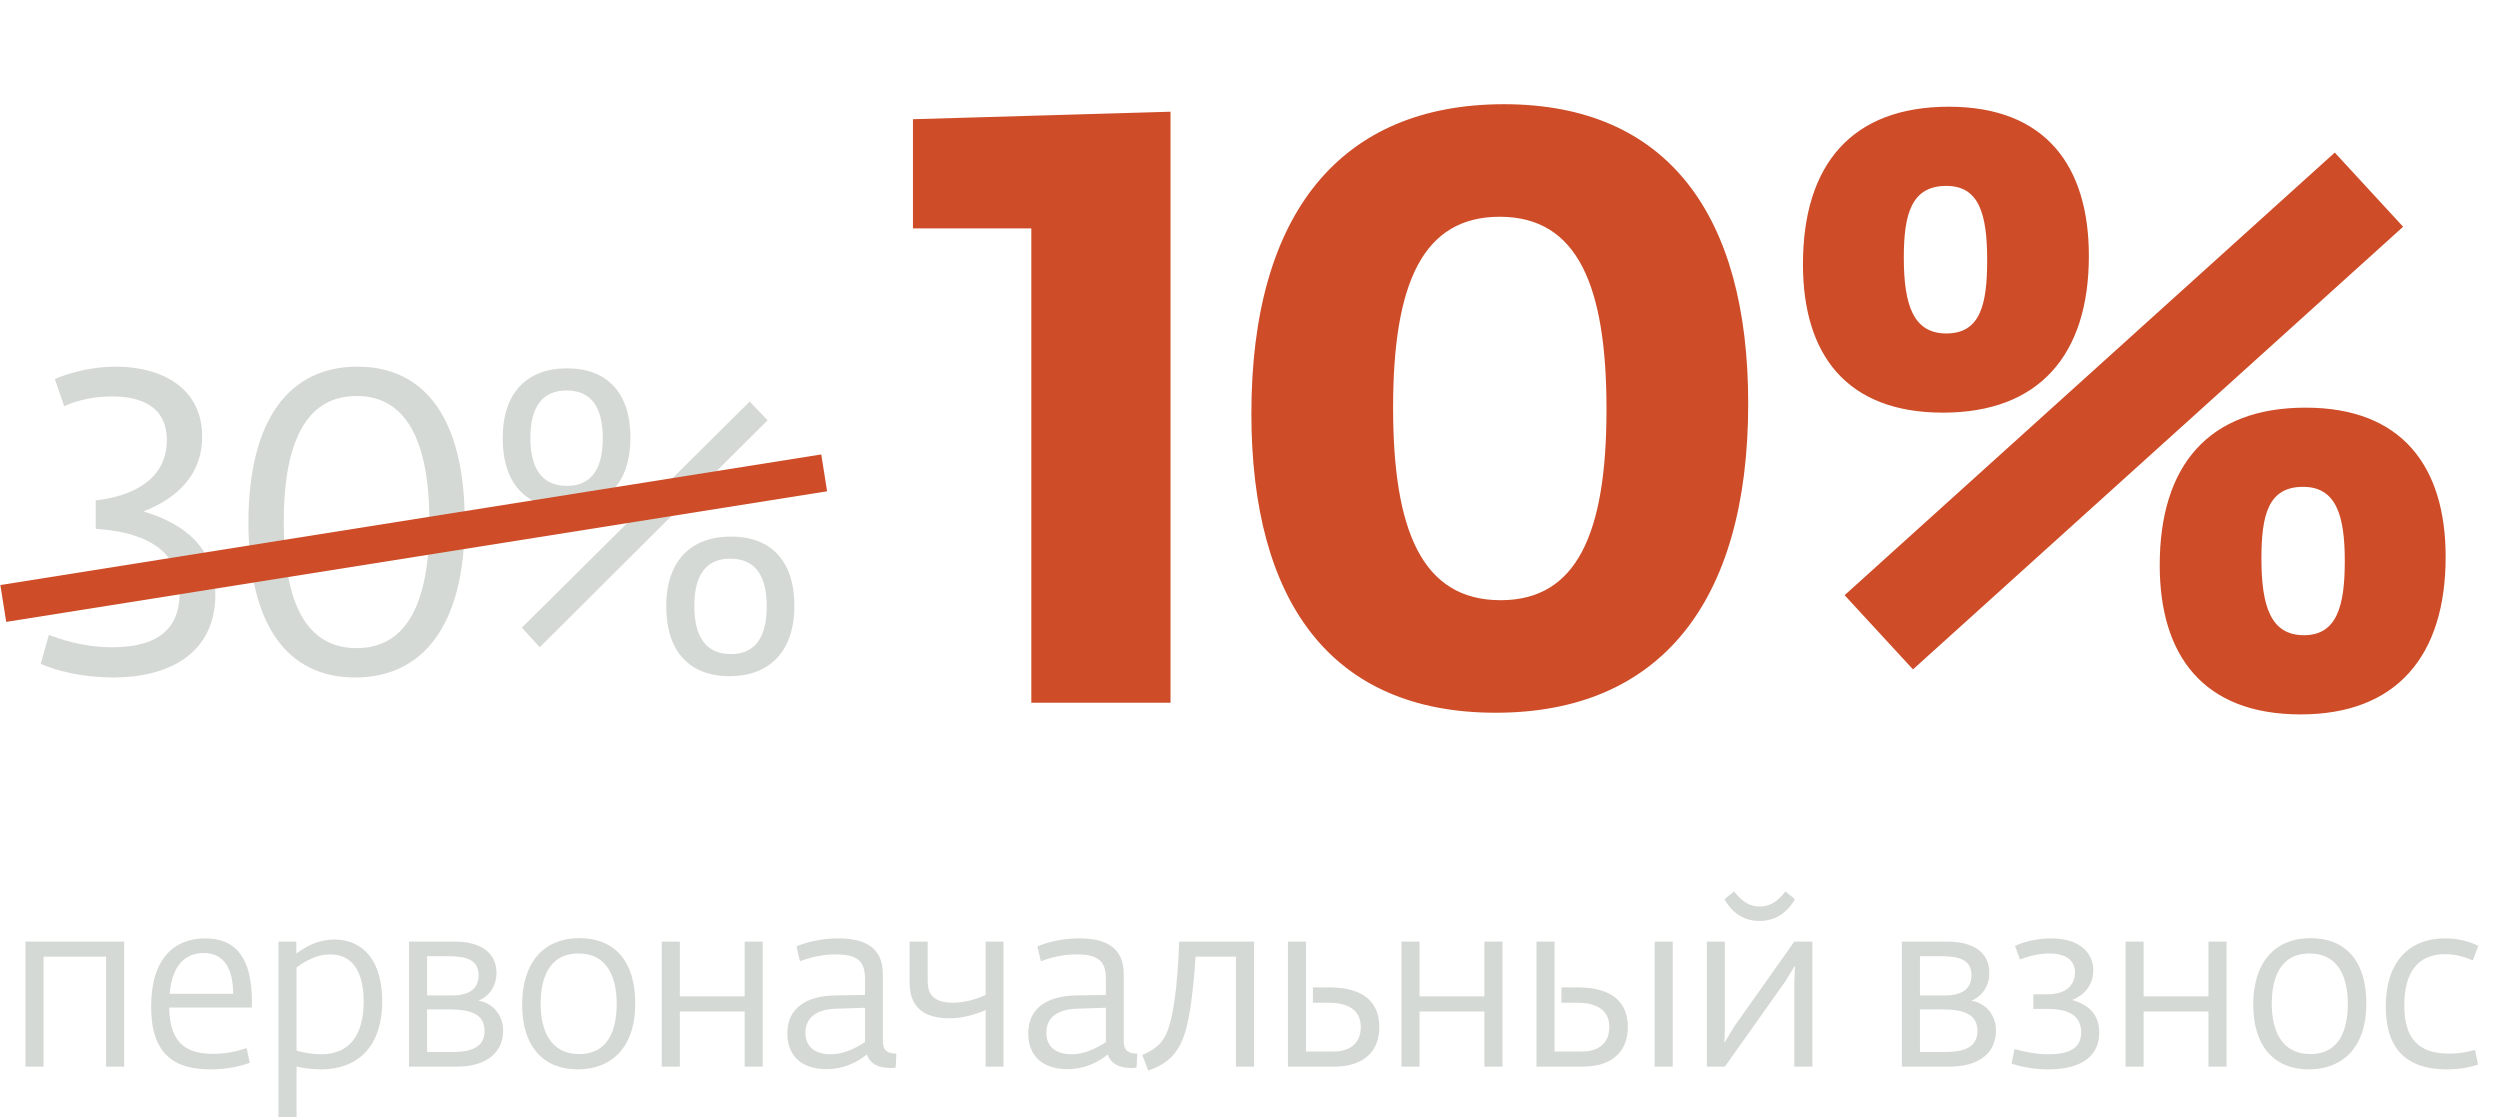
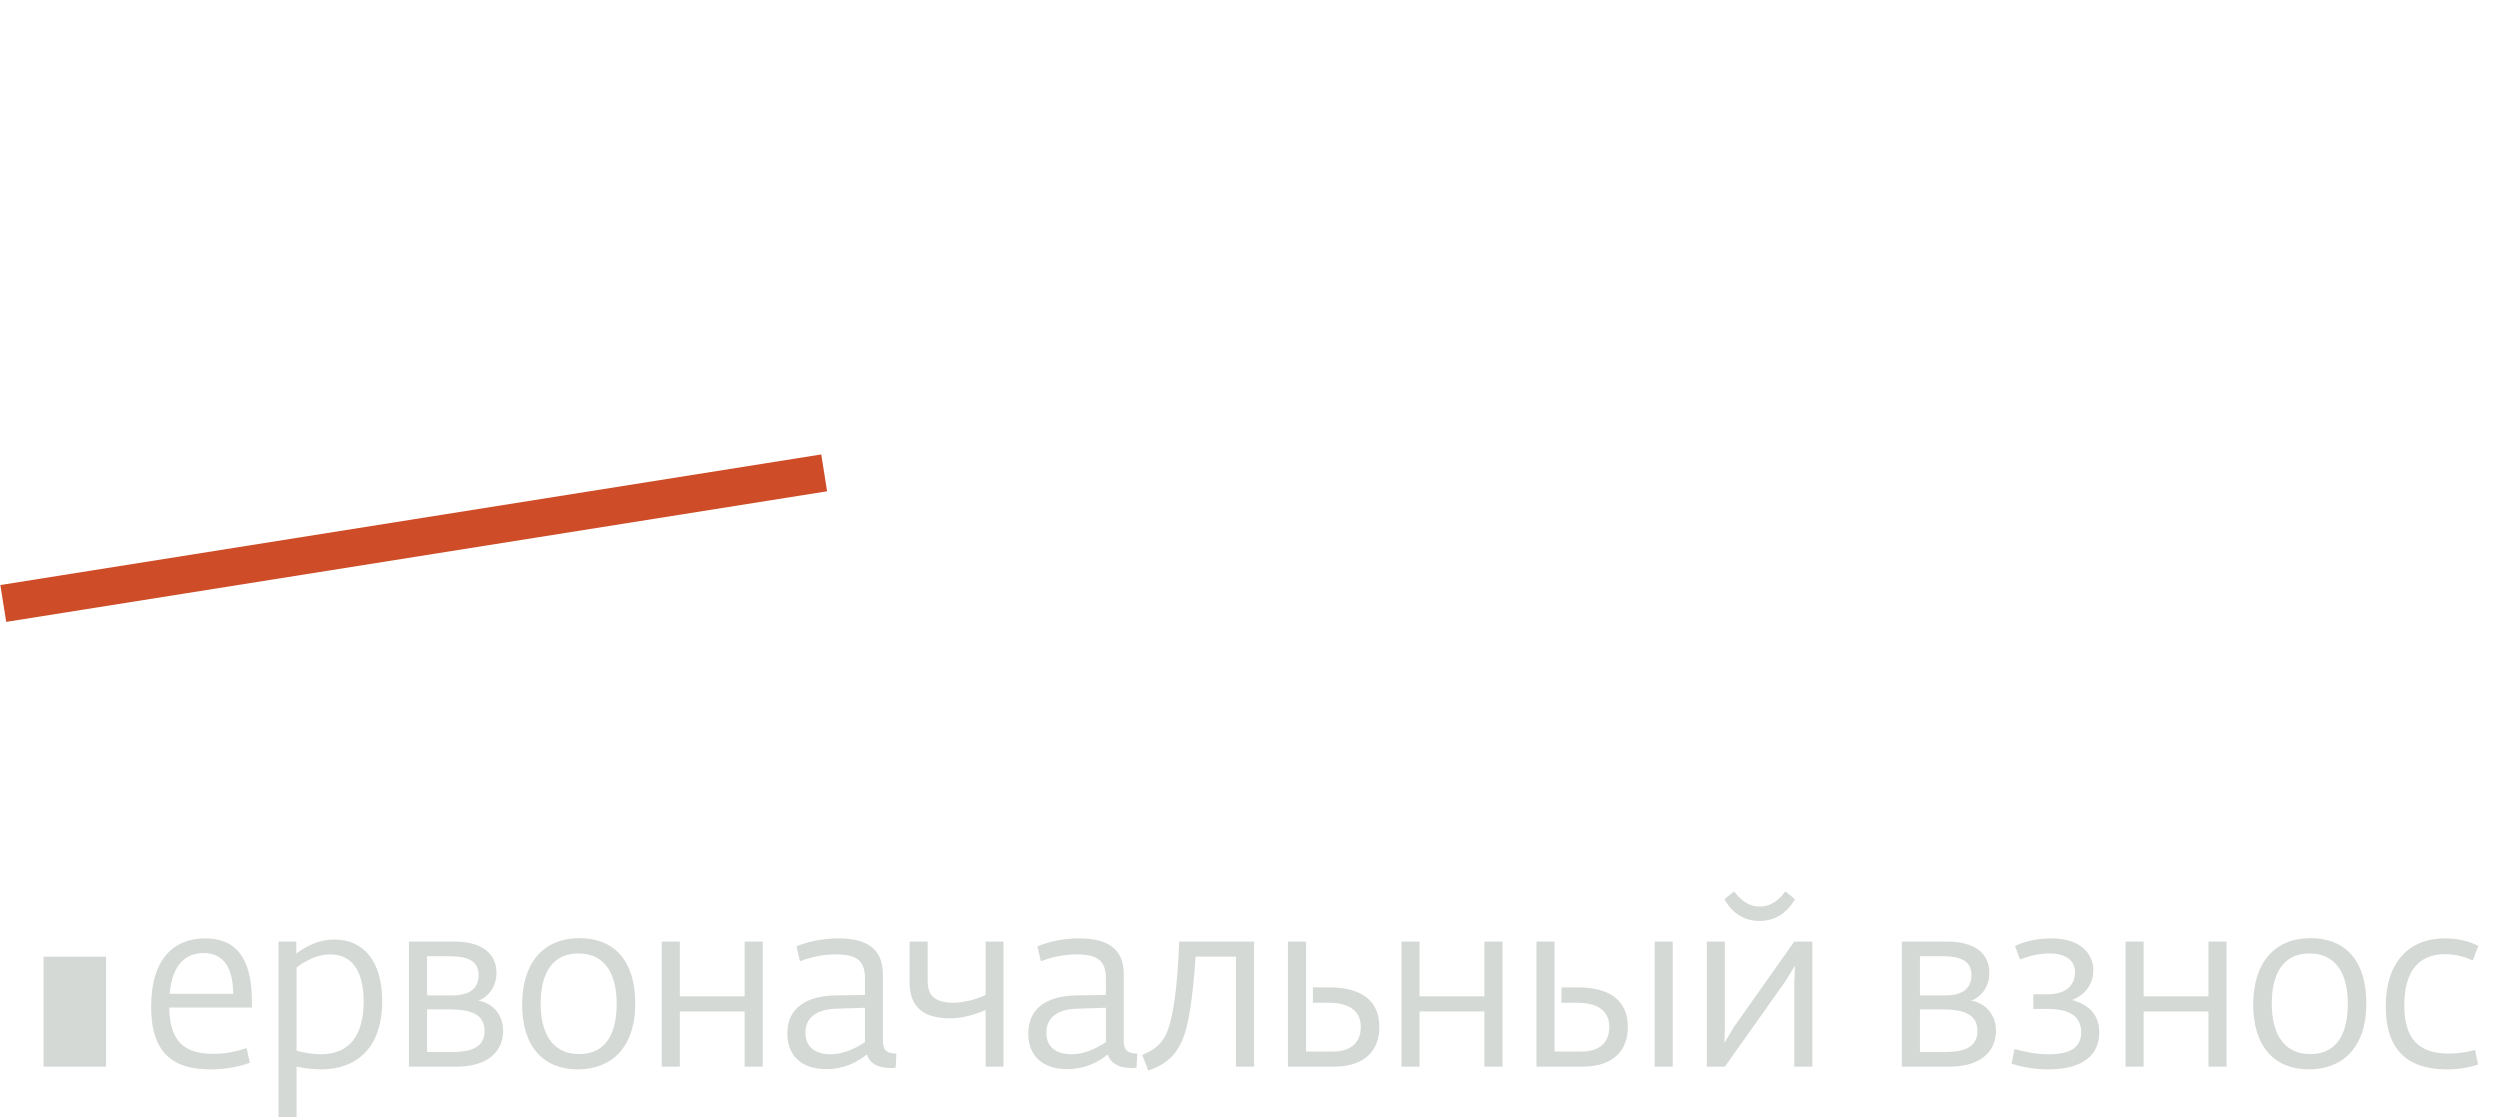
<svg xmlns="http://www.w3.org/2000/svg" width="201" height="90" viewBox="0 0 201 90" fill="none">
-   <path d="M3.502 85.758H2.047V75.703H9.984V85.758H8.529V76.918H3.502V85.758ZM20.253 80.509V81.006H13.605C13.642 84.155 15.281 84.726 17.159 84.726C18.135 84.726 19.001 84.542 19.829 84.266L20.087 85.445C19.314 85.739 18.19 85.979 16.92 85.979C13.992 85.979 12.15 84.745 12.15 80.933C12.15 77.084 13.992 75.445 16.496 75.445C19.001 75.445 20.253 77.066 20.253 80.509ZM13.642 79.901H18.743C18.743 77.894 18.025 76.624 16.367 76.624C14.894 76.624 13.826 77.618 13.642 79.901ZM26.881 75.537C29.219 75.537 30.729 77.268 30.729 80.491C30.729 84.321 28.612 85.979 25.794 85.979C25.076 85.979 24.358 85.868 23.842 85.758V89.809H22.387V75.703H23.824V76.66C24.652 76.053 25.628 75.537 26.881 75.537ZM25.794 84.763C28.17 84.763 29.238 83.143 29.238 80.509C29.238 78.649 28.667 76.734 26.549 76.734C25.518 76.734 24.616 77.213 23.842 77.784V84.469C24.302 84.616 25.113 84.763 25.794 84.763ZM36.712 85.758H32.881V75.703H36.527C38.756 75.703 39.916 76.66 39.916 78.226C39.916 79.312 39.29 80.141 38.461 80.454C39.474 80.601 40.45 81.467 40.45 82.866C40.45 84.579 39.179 85.758 36.712 85.758ZM34.336 76.881V80.03H36.38C37.835 80.03 38.479 79.404 38.479 78.41C38.479 77.213 37.559 76.881 36.104 76.881H34.336ZM34.336 81.154V84.579H36.38C37.706 84.579 38.958 84.303 38.958 82.885C38.958 81.559 37.89 81.154 36.085 81.154H34.336ZM46.451 85.979C43.689 85.979 41.977 84.137 41.977 80.767C41.977 77.379 43.726 75.427 46.58 75.427C49.398 75.427 51.074 77.25 51.074 80.675C51.074 84.284 49.103 85.979 46.451 85.979ZM46.562 84.745C48.993 84.745 49.582 82.664 49.582 80.693C49.582 78.668 48.882 76.66 46.507 76.66C44.076 76.66 43.468 78.76 43.468 80.712C43.468 82.756 44.205 84.745 46.562 84.745ZM54.658 85.758H53.203V75.703H54.658V80.104H59.87V75.703H61.325V85.758H59.87V81.32H54.658V85.758ZM70.981 78.336V83.713C70.981 84.505 71.405 84.708 72.068 84.708L72.013 85.831C71.847 85.868 71.7 85.868 71.589 85.868C70.595 85.868 69.95 85.518 69.692 84.782C68.864 85.445 67.795 85.96 66.451 85.96C64.536 85.96 63.302 84.966 63.302 83.087C63.302 80.97 64.941 80.067 67.151 80.03L69.545 79.994V78.723C69.545 77.305 68.992 76.734 67.169 76.734C66.083 76.734 65.07 76.992 64.315 77.287L64.039 76.09C64.831 75.74 66.083 75.445 67.39 75.445C69.637 75.445 70.981 76.237 70.981 78.336ZM64.757 83.032C64.757 84.192 65.567 84.763 66.783 84.763C67.74 84.763 68.716 84.34 69.545 83.787V81.025L67.225 81.099C65.567 81.154 64.757 81.872 64.757 83.032ZM79.245 79.994V75.703H80.682V85.758H79.245V81.209C78.38 81.577 77.404 81.872 76.336 81.872C73.629 81.872 73.131 80.325 73.131 78.981V75.703H74.586V78.815C74.586 79.496 74.66 80.62 76.63 80.62C77.422 80.62 78.435 80.38 79.245 79.994ZM90.35 78.336V83.713C90.35 84.505 90.774 84.708 91.437 84.708L91.382 85.831C91.216 85.868 91.069 85.868 90.958 85.868C89.964 85.868 89.319 85.518 89.061 84.782C88.233 85.445 87.165 85.96 85.82 85.96C83.905 85.96 82.671 84.966 82.671 83.087C82.671 80.97 84.31 80.067 86.52 80.03L88.914 79.994V78.723C88.914 77.305 88.362 76.734 86.538 76.734C85.452 76.734 84.439 76.992 83.684 77.287L83.408 76.09C84.2 75.74 85.452 75.445 86.76 75.445C89.006 75.445 90.35 76.237 90.35 78.336ZM84.126 83.032C84.126 84.192 84.936 84.763 86.152 84.763C87.109 84.763 88.085 84.34 88.914 83.787V81.025L86.594 81.099C84.936 81.154 84.126 81.872 84.126 83.032ZM92.317 86.071L91.838 84.818C92.519 84.524 93.256 84.137 93.698 83.272C94.324 82.075 94.692 79.165 94.803 75.703H100.824V85.758H99.37V76.918H96.129C95.871 80.509 95.558 82.701 94.876 84.026C94.324 85.058 93.513 85.684 92.317 86.071ZM107.252 85.758H103.551V75.703H105.006V84.542H107.197C108.56 84.542 109.407 83.861 109.407 82.572C109.407 81.135 108.284 80.62 106.81 80.62H105.558V79.386H106.884C109.517 79.386 110.899 80.491 110.899 82.572C110.899 84.432 109.757 85.758 107.252 85.758ZM114.133 85.758H112.678V75.703H114.133V80.104H119.344V75.703H120.799V85.758H119.344V81.32H114.133V85.758ZM127.233 85.758H123.532V75.703H124.986V84.542H127.178C128.541 84.542 129.388 83.861 129.388 82.572C129.388 81.135 128.264 80.62 126.791 80.62H125.539V79.386H126.865C129.498 79.386 130.879 80.491 130.879 82.572C130.879 84.432 129.738 85.758 127.233 85.758ZM134.489 85.758H133.034V75.703H134.489V85.758ZM141.462 74.045C140.302 74.045 139.308 73.493 138.645 72.296L139.418 71.67C140.155 72.627 140.818 72.885 141.481 72.885C142.144 72.885 142.825 72.627 143.543 71.67L144.317 72.296C143.617 73.493 142.622 74.045 141.462 74.045ZM138.681 85.758H137.227V75.703H138.681V82.572L138.645 83.787H138.681L139.418 82.553L144.261 75.703H145.716V85.758H144.261V78.907L144.317 77.692H144.28L143.525 78.925L138.681 85.758ZM156.74 85.758H152.909V75.703H156.555C158.784 75.703 159.944 76.66 159.944 78.226C159.944 79.312 159.318 80.141 158.489 80.454C159.502 80.601 160.478 81.467 160.478 82.866C160.478 84.579 159.207 85.758 156.74 85.758ZM154.364 76.881V80.03H156.408C157.863 80.03 158.507 79.404 158.507 78.41C158.507 77.213 157.587 76.881 156.132 76.881H154.364ZM154.364 81.154V84.579H156.408C157.734 84.579 158.986 84.303 158.986 82.885C158.986 81.559 157.918 81.154 156.113 81.154H154.364ZM164.693 85.979C163.422 85.979 162.41 85.739 161.728 85.518L161.968 84.34C162.594 84.505 163.533 84.763 164.712 84.763C166.645 84.763 167.327 84.082 167.327 82.995C167.327 81.209 165.485 81.117 164.564 81.117H163.478V79.938H164.638C166.277 79.938 166.829 79.054 166.829 78.189C166.829 77.36 166.277 76.66 164.767 76.66C163.809 76.66 163.017 76.918 162.41 77.139L162.004 76.053C162.575 75.776 163.643 75.445 164.914 75.445C167.29 75.445 168.303 76.679 168.303 78.023C168.303 79.22 167.529 80.049 166.59 80.399C168.045 80.804 168.781 81.651 168.781 83.032C168.781 84.763 167.529 85.979 164.693 85.979ZM172.348 85.758H170.894V75.703H172.348V80.104H177.56V75.703H179.015V85.758H177.56V81.32H172.348V85.758ZM185.633 85.979C182.871 85.979 181.158 84.137 181.158 80.767C181.158 77.379 182.907 75.427 185.762 75.427C188.579 75.427 190.255 77.25 190.255 80.675C190.255 84.284 188.285 85.979 185.633 85.979ZM185.743 84.745C188.174 84.745 188.763 82.664 188.763 80.693C188.763 78.668 188.064 76.66 185.688 76.66C183.257 76.66 182.65 78.76 182.65 80.712C182.65 82.756 183.386 84.745 185.743 84.745ZM196.731 85.979C193.6 85.979 191.814 84.45 191.814 80.914C191.814 77.379 193.656 75.445 196.584 75.445C197.818 75.445 198.738 75.776 199.254 76.053L198.812 77.213C198.259 76.992 197.523 76.716 196.584 76.716C194.503 76.716 193.306 78.041 193.306 80.822C193.306 83.493 194.429 84.708 196.897 84.708C197.873 84.708 198.536 84.524 198.996 84.413L199.236 85.592C198.683 85.776 197.854 85.979 196.731 85.979Z" fill="#D5D9D5" />
-   <path d="M94.11 56.5H82.918V18.365H73.401V9.585L94.11 8.982V56.5ZM120.249 57.304C106.978 57.304 100.611 48.323 100.611 33.244C100.611 17.159 107.783 8.379 120.919 8.379C134.122 8.379 140.556 17.36 140.556 32.439C140.556 48.525 133.385 57.304 120.249 57.304ZM120.651 48.256C126.75 48.256 129.162 42.962 129.162 32.908C129.162 23.056 126.884 17.427 120.584 17.427C114.418 17.427 112.005 22.721 112.005 32.775C112.005 42.56 114.284 48.256 120.651 48.256ZM156.216 33.177C148.442 33.177 144.957 28.485 144.957 21.247C144.957 13.204 148.911 8.58 156.686 8.58C164.46 8.58 167.945 13.338 167.945 20.577C167.945 28.552 163.924 33.177 156.216 33.177ZM193.212 18.231L153.804 53.819L148.308 47.854L187.716 12.266L193.212 18.231ZM156.485 26.81C159.232 26.81 159.769 24.464 159.769 20.912C159.769 17.159 159.098 14.947 156.485 14.947C153.67 14.947 153.066 17.226 153.066 20.711C153.066 24.598 153.871 26.81 156.485 26.81ZM184.969 57.438C177.127 57.438 173.642 52.68 173.642 45.441C173.642 37.399 177.596 32.775 185.371 32.775C193.145 32.775 196.63 37.533 196.63 44.771C196.63 52.747 192.676 57.438 184.969 57.438ZM185.237 51.071C187.918 51.071 188.521 48.658 188.521 45.106C188.521 41.487 187.851 39.142 185.17 39.142C182.355 39.142 181.819 41.42 181.819 44.905C181.819 48.725 182.556 51.071 185.237 51.071Z" fill="#CE4C27" />
-   <path d="M9.098 54.47C6.736 54.47 4.579 53.957 3.278 53.375L3.928 51.046C4.716 51.32 6.53 52.039 9.03 52.039C12.624 52.039 14.439 50.601 14.439 47.691C14.439 43.822 10.981 42.727 7.694 42.521V40.227C10.331 39.953 13.412 38.721 13.412 35.4C13.412 32.592 11.221 31.873 8.995 31.873C7.66 31.873 6.256 32.147 5.161 32.661L4.407 30.47C5.708 29.922 7.489 29.477 9.303 29.477C13.001 29.477 16.254 31.189 16.254 35.092C16.254 38.824 13.309 40.433 11.529 41.117C13.789 41.802 17.315 43.343 17.315 47.794C17.315 52.621 13.48 54.47 9.098 54.47ZM28.567 54.47C23.02 54.47 19.973 50.156 19.973 42.042C19.973 33.688 23.294 29.477 28.738 29.477C34.25 29.477 37.366 33.791 37.366 41.939C37.366 50.259 34.01 54.47 28.567 54.47ZM28.669 52.108C32.367 52.108 34.524 49.061 34.524 42.008C34.524 35.4 32.641 31.839 28.669 31.839C24.972 31.839 22.815 34.92 22.815 41.974C22.815 48.547 24.663 52.108 28.669 52.108ZM45.484 40.844C42.266 40.844 40.417 38.858 40.417 35.229C40.417 31.497 42.437 29.614 45.587 29.614C48.771 29.614 50.688 31.531 50.688 35.194C50.688 38.858 48.702 40.844 45.484 40.844ZM45.587 39.063C47.367 39.063 48.463 37.933 48.463 35.229C48.463 32.695 47.504 31.394 45.552 31.394C43.738 31.394 42.642 32.558 42.642 35.194C42.642 37.66 43.567 39.063 45.587 39.063ZM61.713 33.791L43.395 52.039L41.958 50.464L60.275 32.284L61.713 33.791ZM58.665 54.367C55.447 54.367 53.564 52.382 53.564 48.752C53.564 45.021 55.618 43.138 58.768 43.138C61.952 43.138 63.87 45.055 63.87 48.718C63.87 52.382 61.849 54.367 58.665 54.367ZM58.768 52.587C60.548 52.587 61.644 51.457 61.644 48.752C61.644 46.219 60.685 44.918 58.7 44.918C56.885 44.918 55.824 46.082 55.824 48.718C55.824 51.183 56.748 52.587 58.768 52.587Z" fill="#D5D9D5" />
+   <path d="M3.502 85.758H2.047V75.703V85.758H8.529V76.918H3.502V85.758ZM20.253 80.509V81.006H13.605C13.642 84.155 15.281 84.726 17.159 84.726C18.135 84.726 19.001 84.542 19.829 84.266L20.087 85.445C19.314 85.739 18.19 85.979 16.92 85.979C13.992 85.979 12.15 84.745 12.15 80.933C12.15 77.084 13.992 75.445 16.496 75.445C19.001 75.445 20.253 77.066 20.253 80.509ZM13.642 79.901H18.743C18.743 77.894 18.025 76.624 16.367 76.624C14.894 76.624 13.826 77.618 13.642 79.901ZM26.881 75.537C29.219 75.537 30.729 77.268 30.729 80.491C30.729 84.321 28.612 85.979 25.794 85.979C25.076 85.979 24.358 85.868 23.842 85.758V89.809H22.387V75.703H23.824V76.66C24.652 76.053 25.628 75.537 26.881 75.537ZM25.794 84.763C28.17 84.763 29.238 83.143 29.238 80.509C29.238 78.649 28.667 76.734 26.549 76.734C25.518 76.734 24.616 77.213 23.842 77.784V84.469C24.302 84.616 25.113 84.763 25.794 84.763ZM36.712 85.758H32.881V75.703H36.527C38.756 75.703 39.916 76.66 39.916 78.226C39.916 79.312 39.29 80.141 38.461 80.454C39.474 80.601 40.45 81.467 40.45 82.866C40.45 84.579 39.179 85.758 36.712 85.758ZM34.336 76.881V80.03H36.38C37.835 80.03 38.479 79.404 38.479 78.41C38.479 77.213 37.559 76.881 36.104 76.881H34.336ZM34.336 81.154V84.579H36.38C37.706 84.579 38.958 84.303 38.958 82.885C38.958 81.559 37.89 81.154 36.085 81.154H34.336ZM46.451 85.979C43.689 85.979 41.977 84.137 41.977 80.767C41.977 77.379 43.726 75.427 46.58 75.427C49.398 75.427 51.074 77.25 51.074 80.675C51.074 84.284 49.103 85.979 46.451 85.979ZM46.562 84.745C48.993 84.745 49.582 82.664 49.582 80.693C49.582 78.668 48.882 76.66 46.507 76.66C44.076 76.66 43.468 78.76 43.468 80.712C43.468 82.756 44.205 84.745 46.562 84.745ZM54.658 85.758H53.203V75.703H54.658V80.104H59.87V75.703H61.325V85.758H59.87V81.32H54.658V85.758ZM70.981 78.336V83.713C70.981 84.505 71.405 84.708 72.068 84.708L72.013 85.831C71.847 85.868 71.7 85.868 71.589 85.868C70.595 85.868 69.95 85.518 69.692 84.782C68.864 85.445 67.795 85.96 66.451 85.96C64.536 85.96 63.302 84.966 63.302 83.087C63.302 80.97 64.941 80.067 67.151 80.03L69.545 79.994V78.723C69.545 77.305 68.992 76.734 67.169 76.734C66.083 76.734 65.07 76.992 64.315 77.287L64.039 76.09C64.831 75.74 66.083 75.445 67.39 75.445C69.637 75.445 70.981 76.237 70.981 78.336ZM64.757 83.032C64.757 84.192 65.567 84.763 66.783 84.763C67.74 84.763 68.716 84.34 69.545 83.787V81.025L67.225 81.099C65.567 81.154 64.757 81.872 64.757 83.032ZM79.245 79.994V75.703H80.682V85.758H79.245V81.209C78.38 81.577 77.404 81.872 76.336 81.872C73.629 81.872 73.131 80.325 73.131 78.981V75.703H74.586V78.815C74.586 79.496 74.66 80.62 76.63 80.62C77.422 80.62 78.435 80.38 79.245 79.994ZM90.35 78.336V83.713C90.35 84.505 90.774 84.708 91.437 84.708L91.382 85.831C91.216 85.868 91.069 85.868 90.958 85.868C89.964 85.868 89.319 85.518 89.061 84.782C88.233 85.445 87.165 85.96 85.82 85.96C83.905 85.96 82.671 84.966 82.671 83.087C82.671 80.97 84.31 80.067 86.52 80.03L88.914 79.994V78.723C88.914 77.305 88.362 76.734 86.538 76.734C85.452 76.734 84.439 76.992 83.684 77.287L83.408 76.09C84.2 75.74 85.452 75.445 86.76 75.445C89.006 75.445 90.35 76.237 90.35 78.336ZM84.126 83.032C84.126 84.192 84.936 84.763 86.152 84.763C87.109 84.763 88.085 84.34 88.914 83.787V81.025L86.594 81.099C84.936 81.154 84.126 81.872 84.126 83.032ZM92.317 86.071L91.838 84.818C92.519 84.524 93.256 84.137 93.698 83.272C94.324 82.075 94.692 79.165 94.803 75.703H100.824V85.758H99.37V76.918H96.129C95.871 80.509 95.558 82.701 94.876 84.026C94.324 85.058 93.513 85.684 92.317 86.071ZM107.252 85.758H103.551V75.703H105.006V84.542H107.197C108.56 84.542 109.407 83.861 109.407 82.572C109.407 81.135 108.284 80.62 106.81 80.62H105.558V79.386H106.884C109.517 79.386 110.899 80.491 110.899 82.572C110.899 84.432 109.757 85.758 107.252 85.758ZM114.133 85.758H112.678V75.703H114.133V80.104H119.344V75.703H120.799V85.758H119.344V81.32H114.133V85.758ZM127.233 85.758H123.532V75.703H124.986V84.542H127.178C128.541 84.542 129.388 83.861 129.388 82.572C129.388 81.135 128.264 80.62 126.791 80.62H125.539V79.386H126.865C129.498 79.386 130.879 80.491 130.879 82.572C130.879 84.432 129.738 85.758 127.233 85.758ZM134.489 85.758H133.034V75.703H134.489V85.758ZM141.462 74.045C140.302 74.045 139.308 73.493 138.645 72.296L139.418 71.67C140.155 72.627 140.818 72.885 141.481 72.885C142.144 72.885 142.825 72.627 143.543 71.67L144.317 72.296C143.617 73.493 142.622 74.045 141.462 74.045ZM138.681 85.758H137.227V75.703H138.681V82.572L138.645 83.787H138.681L139.418 82.553L144.261 75.703H145.716V85.758H144.261V78.907L144.317 77.692H144.28L143.525 78.925L138.681 85.758ZM156.74 85.758H152.909V75.703H156.555C158.784 75.703 159.944 76.66 159.944 78.226C159.944 79.312 159.318 80.141 158.489 80.454C159.502 80.601 160.478 81.467 160.478 82.866C160.478 84.579 159.207 85.758 156.74 85.758ZM154.364 76.881V80.03H156.408C157.863 80.03 158.507 79.404 158.507 78.41C158.507 77.213 157.587 76.881 156.132 76.881H154.364ZM154.364 81.154V84.579H156.408C157.734 84.579 158.986 84.303 158.986 82.885C158.986 81.559 157.918 81.154 156.113 81.154H154.364ZM164.693 85.979C163.422 85.979 162.41 85.739 161.728 85.518L161.968 84.34C162.594 84.505 163.533 84.763 164.712 84.763C166.645 84.763 167.327 84.082 167.327 82.995C167.327 81.209 165.485 81.117 164.564 81.117H163.478V79.938H164.638C166.277 79.938 166.829 79.054 166.829 78.189C166.829 77.36 166.277 76.66 164.767 76.66C163.809 76.66 163.017 76.918 162.41 77.139L162.004 76.053C162.575 75.776 163.643 75.445 164.914 75.445C167.29 75.445 168.303 76.679 168.303 78.023C168.303 79.22 167.529 80.049 166.59 80.399C168.045 80.804 168.781 81.651 168.781 83.032C168.781 84.763 167.529 85.979 164.693 85.979ZM172.348 85.758H170.894V75.703H172.348V80.104H177.56V75.703H179.015V85.758H177.56V81.32H172.348V85.758ZM185.633 85.979C182.871 85.979 181.158 84.137 181.158 80.767C181.158 77.379 182.907 75.427 185.762 75.427C188.579 75.427 190.255 77.25 190.255 80.675C190.255 84.284 188.285 85.979 185.633 85.979ZM185.743 84.745C188.174 84.745 188.763 82.664 188.763 80.693C188.763 78.668 188.064 76.66 185.688 76.66C183.257 76.66 182.65 78.76 182.65 80.712C182.65 82.756 183.386 84.745 185.743 84.745ZM196.731 85.979C193.6 85.979 191.814 84.45 191.814 80.914C191.814 77.379 193.656 75.445 196.584 75.445C197.818 75.445 198.738 75.776 199.254 76.053L198.812 77.213C198.259 76.992 197.523 76.716 196.584 76.716C194.503 76.716 193.306 78.041 193.306 80.822C193.306 83.493 194.429 84.708 196.897 84.708C197.873 84.708 198.536 84.524 198.996 84.413L199.236 85.592C198.683 85.776 197.854 85.979 196.731 85.979Z" fill="#D5D9D5" />
  <line x1="0.264" y1="48.518" x2="66.264" y2="38.018" stroke="#CE4C27" stroke-width="3" />
</svg>